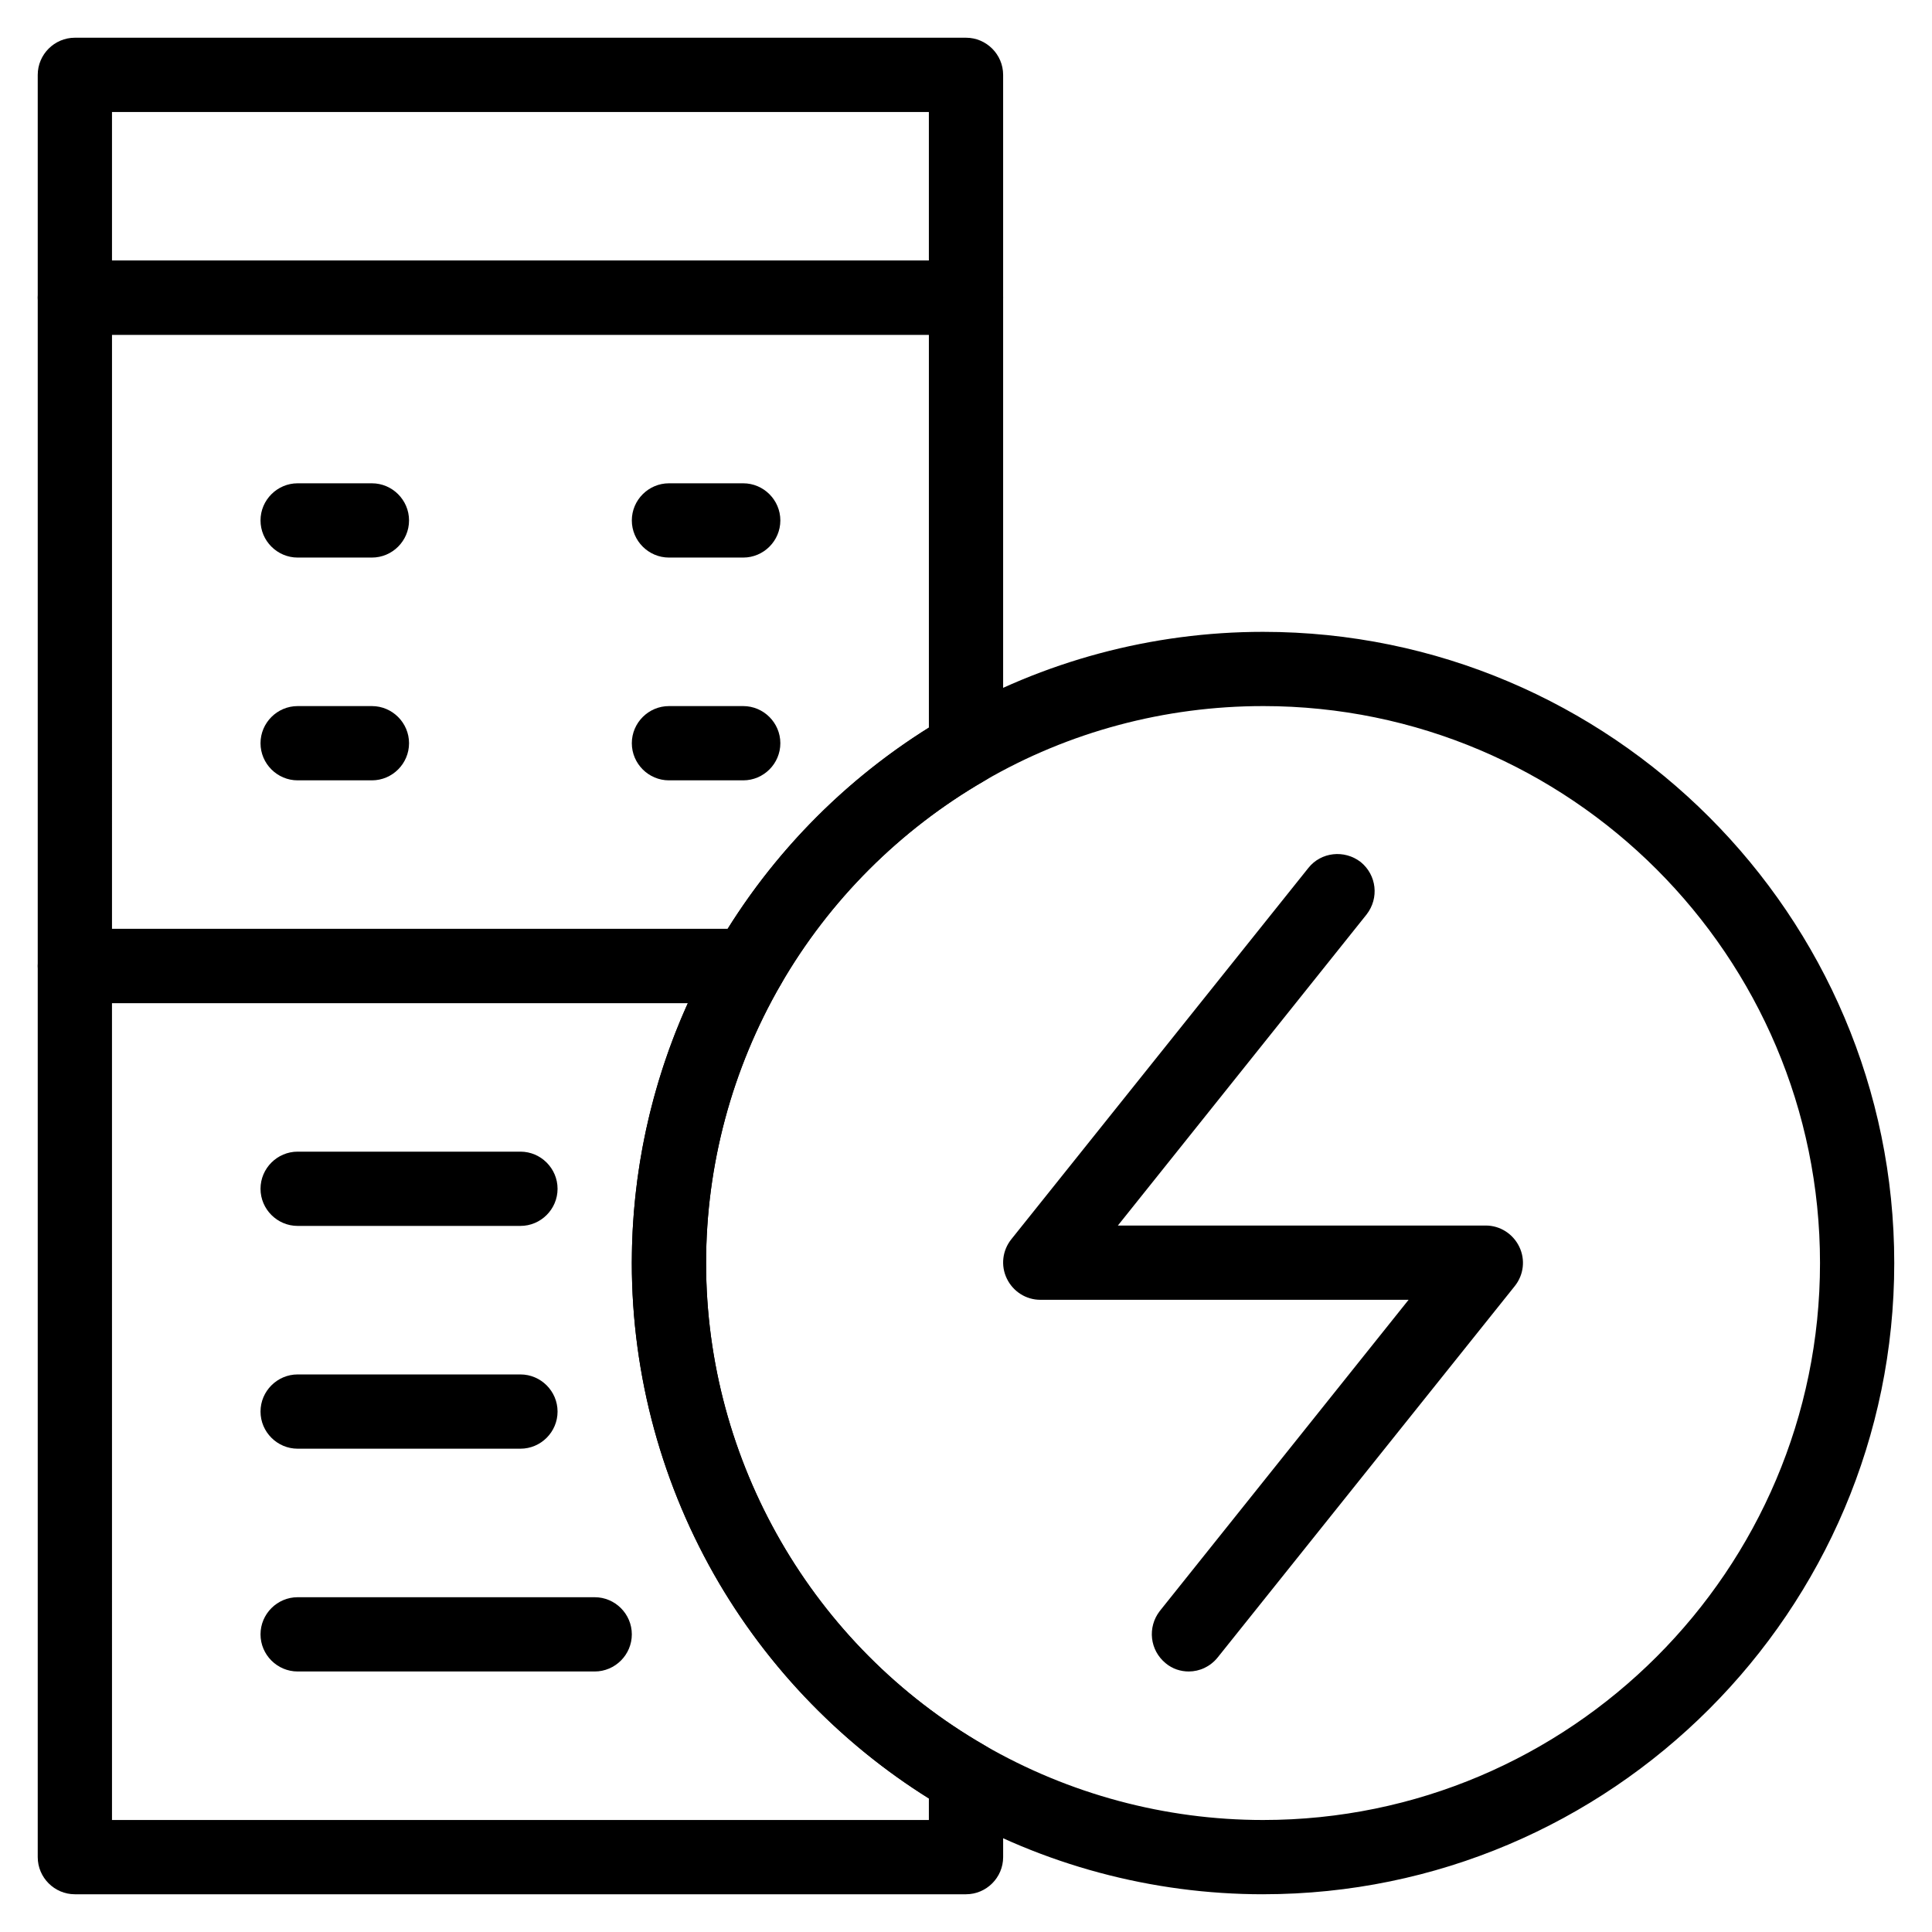
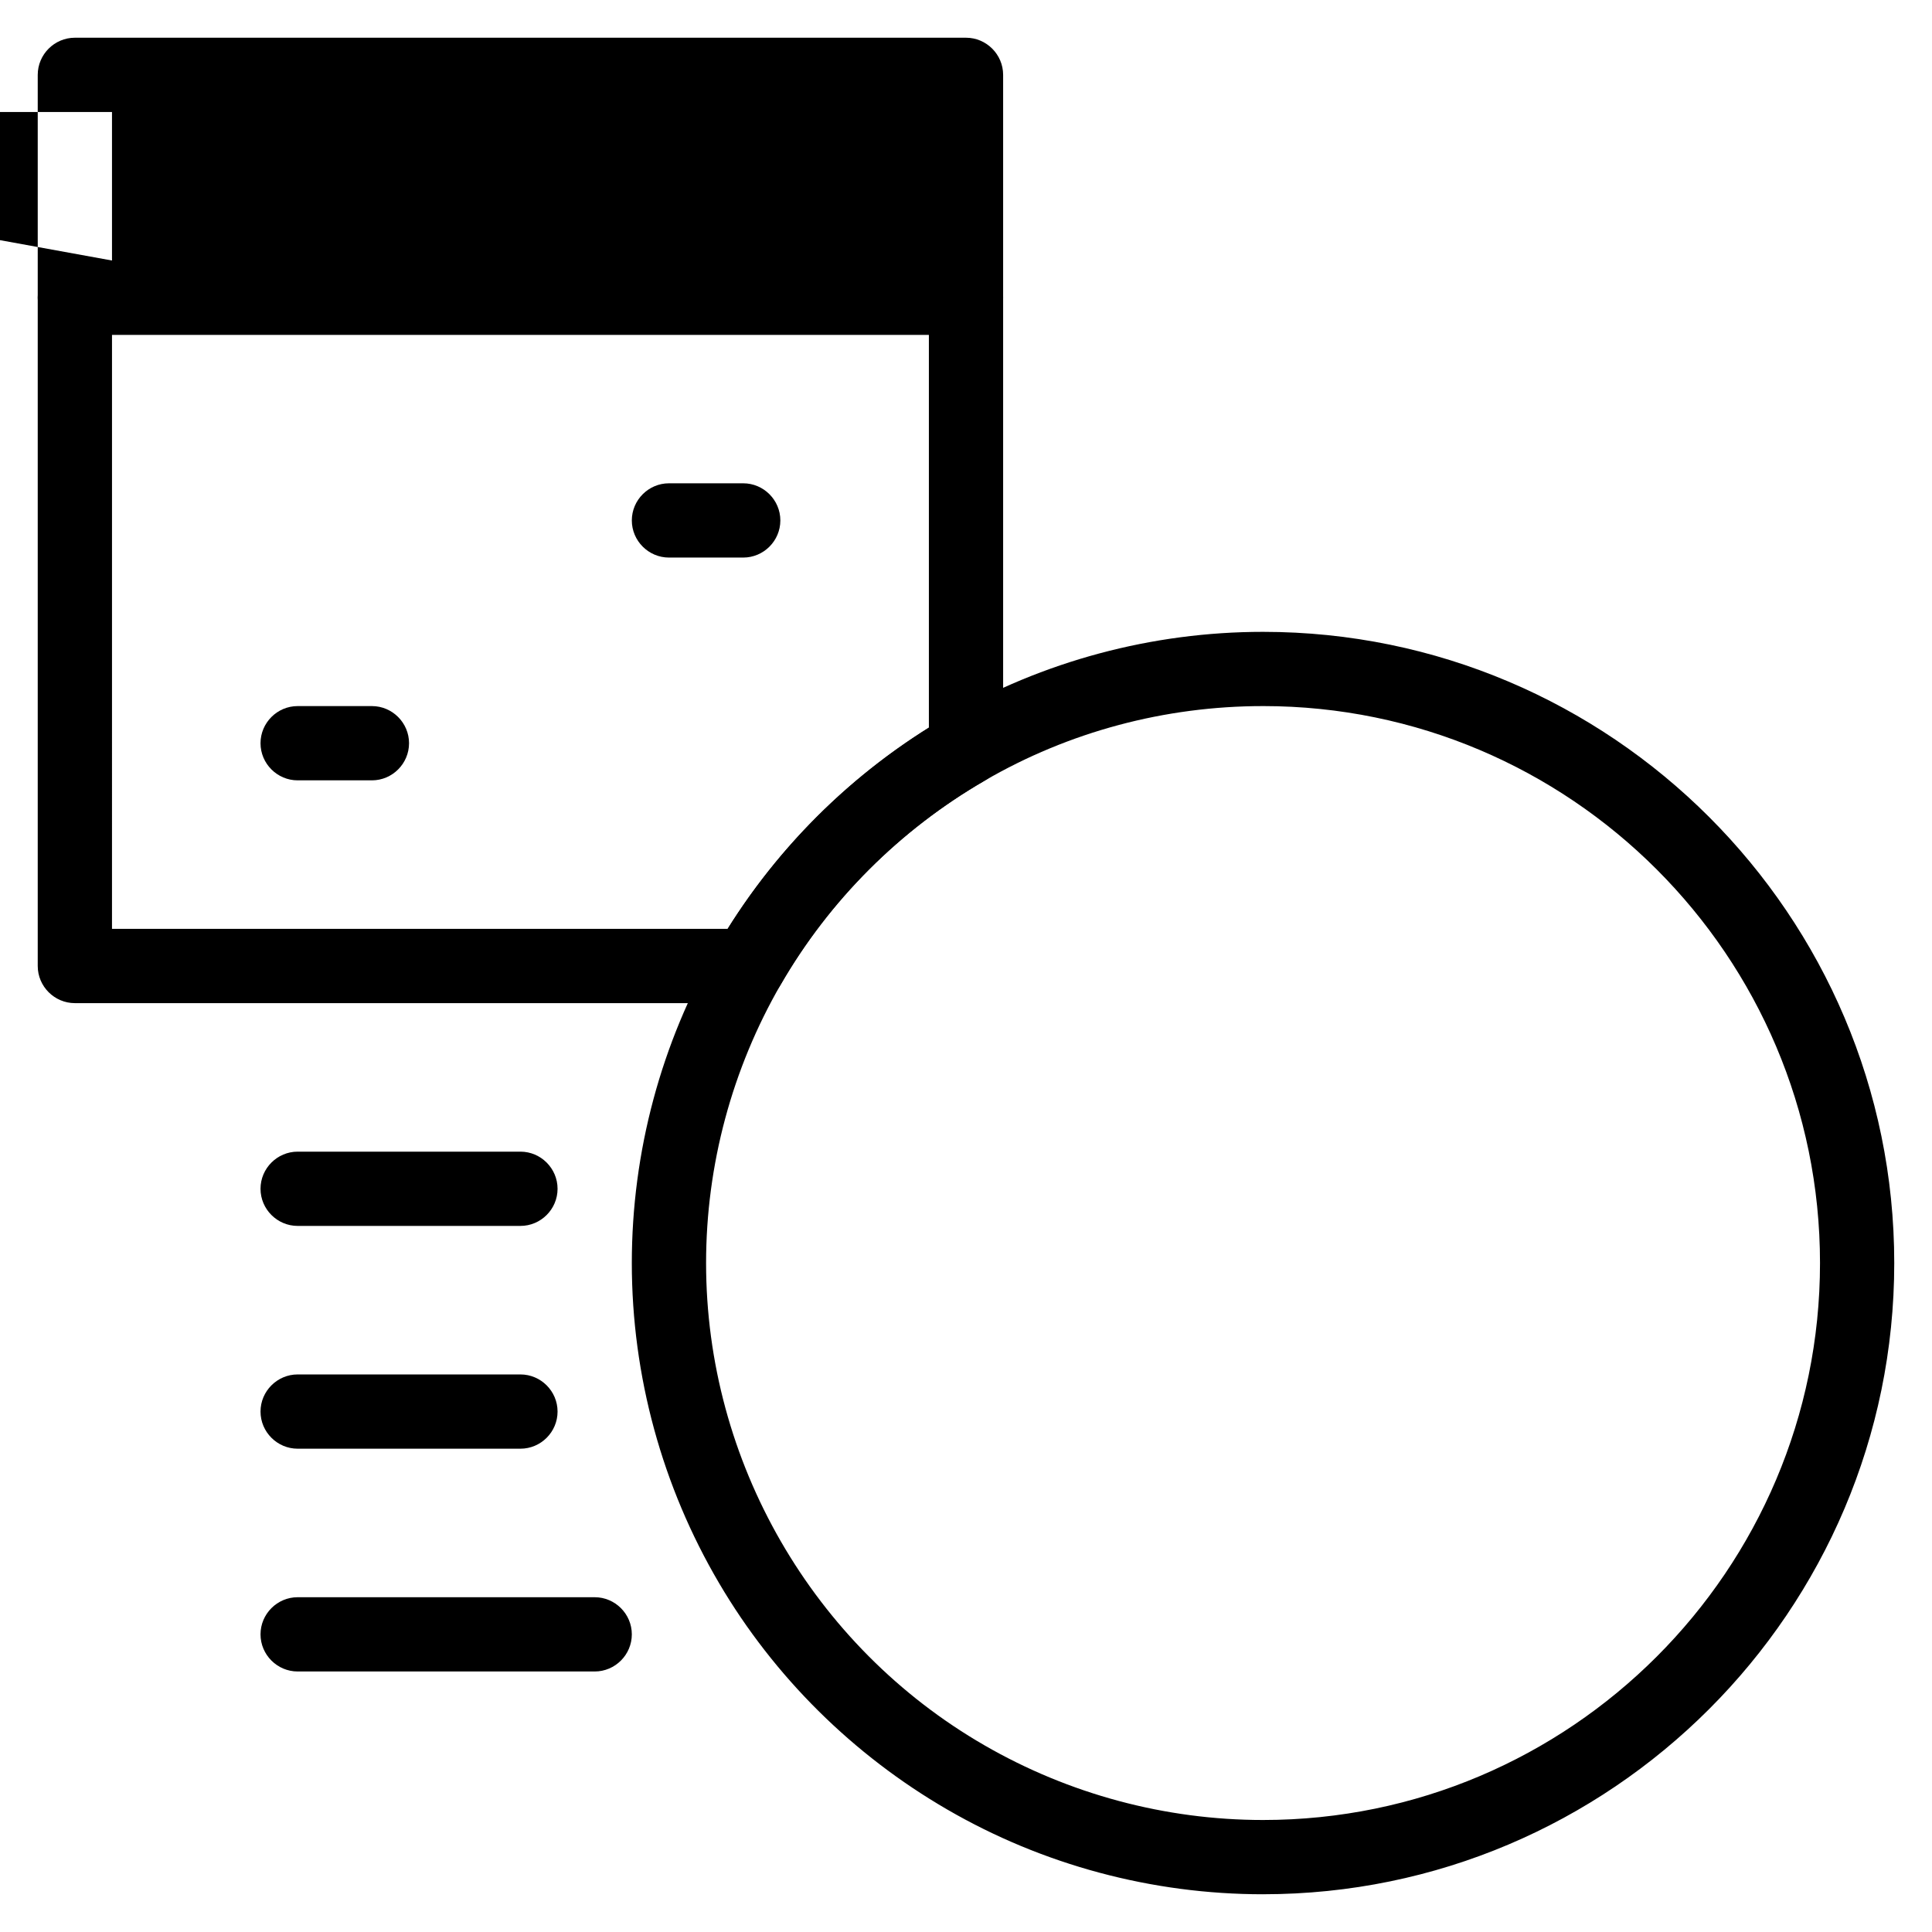
<svg xmlns="http://www.w3.org/2000/svg" fill="#000000" width="800px" height="800px" version="1.1" viewBox="144 144 512 512">
  <g>
    <path d="m340.96 291.76h-19.68c-5.41 0-9.84-4.43-9.84-9.84 0-5.41 4.43-9.84 9.84-9.84h19.68c5.41 0 9.84 4.43 9.84 9.84 0 5.414-4.426 9.84-9.84 9.84z" />
-     <path d="m340.96 350.8h-19.68c-5.41 0-9.84-4.43-9.84-9.84 0-5.41 4.43-9.84 9.84-9.84h19.68c5.41 0 9.84 4.43 9.84 9.84 0 5.414-4.426 9.84-9.84 9.84z" />
-     <path d="m242.56 291.76h-19.68c-5.41 0-9.84-4.43-9.84-9.84 0-5.41 4.43-9.84 9.84-9.84h19.68c5.41 0 9.84 4.43 9.84 9.84 0 5.414-4.43 9.84-9.84 9.84z" />
    <path d="m242.56 350.8h-19.68c-5.41 0-9.84-4.43-9.84-9.84 0-5.41 4.43-9.84 9.84-9.84h19.68c5.41 0 9.84 4.43 9.84 9.84 0 5.414-4.43 9.84-9.84 9.84z" />
    <path d="m281.92 468.88h-59.039c-5.41 0-9.84-4.43-9.84-9.84 0-5.41 4.43-9.84 9.84-9.84h59.039c5.41 0 9.84 4.43 9.84 9.84 0 5.41-4.426 9.84-9.84 9.84z" />
    <path d="m281.92 527.92h-59.039c-5.41 0-9.84-4.43-9.84-9.84s4.43-9.84 9.84-9.84h59.039c5.41 0 9.84 4.43 9.84 9.84 0 5.414-4.426 9.84-9.84 9.84z" />
    <path d="m301.6 586.96h-78.719c-5.41 0-9.84-4.43-9.84-9.84s4.43-9.84 9.84-9.84h78.719c5.41 0 9.84 4.43 9.84 9.84s-4.426 9.84-9.84 9.84z" />
-     <path d="m400 646h-236.16c-5.41 0-9.84-4.43-9.84-9.84v-236.16c0-5.41 4.43-9.84 9.84-9.84h178.5c3.543 0 6.789 1.871 8.562 4.922 1.77 3.051 1.77 6.789 0 9.84-12.891 22.332-19.781 47.82-19.781 73.797 0 52.547 28.242 101.55 73.801 127.82 3.051 1.77 4.922 5.019 4.922 8.562v21.059c0 5.41-4.43 9.84-9.84 9.84zm-226.32-19.68h216.48v-5.707c-22.828-14.27-41.918-33.949-55.598-57.07-15.055-25.586-23.125-54.906-23.125-84.82 0-23.812 5.117-47.332 14.859-68.879l-152.62-0.004z" />
-     <path d="m400 232.72h-236.16c-5.41 0-9.84-4.43-9.84-9.84v-59.043c0-5.41 4.43-9.84 9.84-9.84h236.16c5.41 0 9.84 4.43 9.84 9.84v59.039c0.004 5.414-4.426 9.844-9.836 9.844zm-226.32-19.68h216.48v-39.359h-216.48z" />
+     <path d="m400 232.72h-236.16c-5.41 0-9.84-4.43-9.84-9.84v-59.043c0-5.41 4.43-9.84 9.84-9.84h236.16c5.41 0 9.84 4.43 9.84 9.84v59.039c0.004 5.414-4.426 9.844-9.836 9.844zm-226.32-19.68v-39.359h-216.48z" />
    <path d="m342.34 409.84h-178.5c-5.41 0-9.84-4.43-9.84-9.84v-177.12c0-5.41 4.43-9.84 9.84-9.84h236.16c5.41 0 9.84 4.43 9.84 9.84v119.46c0 3.543-1.871 6.789-4.922 8.562-22.434 12.988-41.133 31.684-54.023 54.023-1.766 3.047-5.012 4.918-8.555 4.918zm-168.66-19.68h163.15c13.48-21.551 31.785-39.852 53.332-53.332v-104.11h-216.48z" />
    <path d="m478.72 646c-29.422 0-58.352-7.773-83.641-22.434-24.992-14.465-45.953-35.227-60.516-60.023-15.055-25.586-23.125-54.906-23.125-84.82 0-29.422 7.773-58.352 22.434-83.641 14.66-25.387 35.816-46.543 61.203-61.203 25.289-14.66 54.219-22.434 83.641-22.434 92.199 0 167.28 75.078 167.28 167.28 0.004 92.191-75.078 167.27-167.28 167.27zm0-314.88c-25.977 0-51.465 6.789-73.801 19.777-22.434 12.988-41.133 31.684-54.023 54.023-12.887 22.336-19.777 47.824-19.777 73.801 0 52.547 28.242 101.55 73.801 127.82 22.336 12.891 47.824 19.777 73.801 19.777 81.379 0 147.6-66.223 147.6-147.6 0-81.375-66.223-147.6-147.6-147.6z" />
-     <path d="m459.04 586.96c-2.164 0-4.328-0.688-6.102-2.164-4.231-3.445-4.922-9.543-1.574-13.875l65.93-82.461h-97.613c-3.738 0-7.184-2.164-8.855-5.609-1.672-3.445-1.18-7.477 1.18-10.43l78.719-98.398c3.344-4.231 9.543-4.922 13.875-1.574 4.231 3.445 4.922 9.543 1.574 13.875l-65.93 82.461 97.516-0.004c3.738 0 7.184 2.164 8.855 5.609s1.18 7.477-1.18 10.43l-78.719 98.398c-1.969 2.461-4.824 3.742-7.676 3.742z" />
  </g>
</svg>